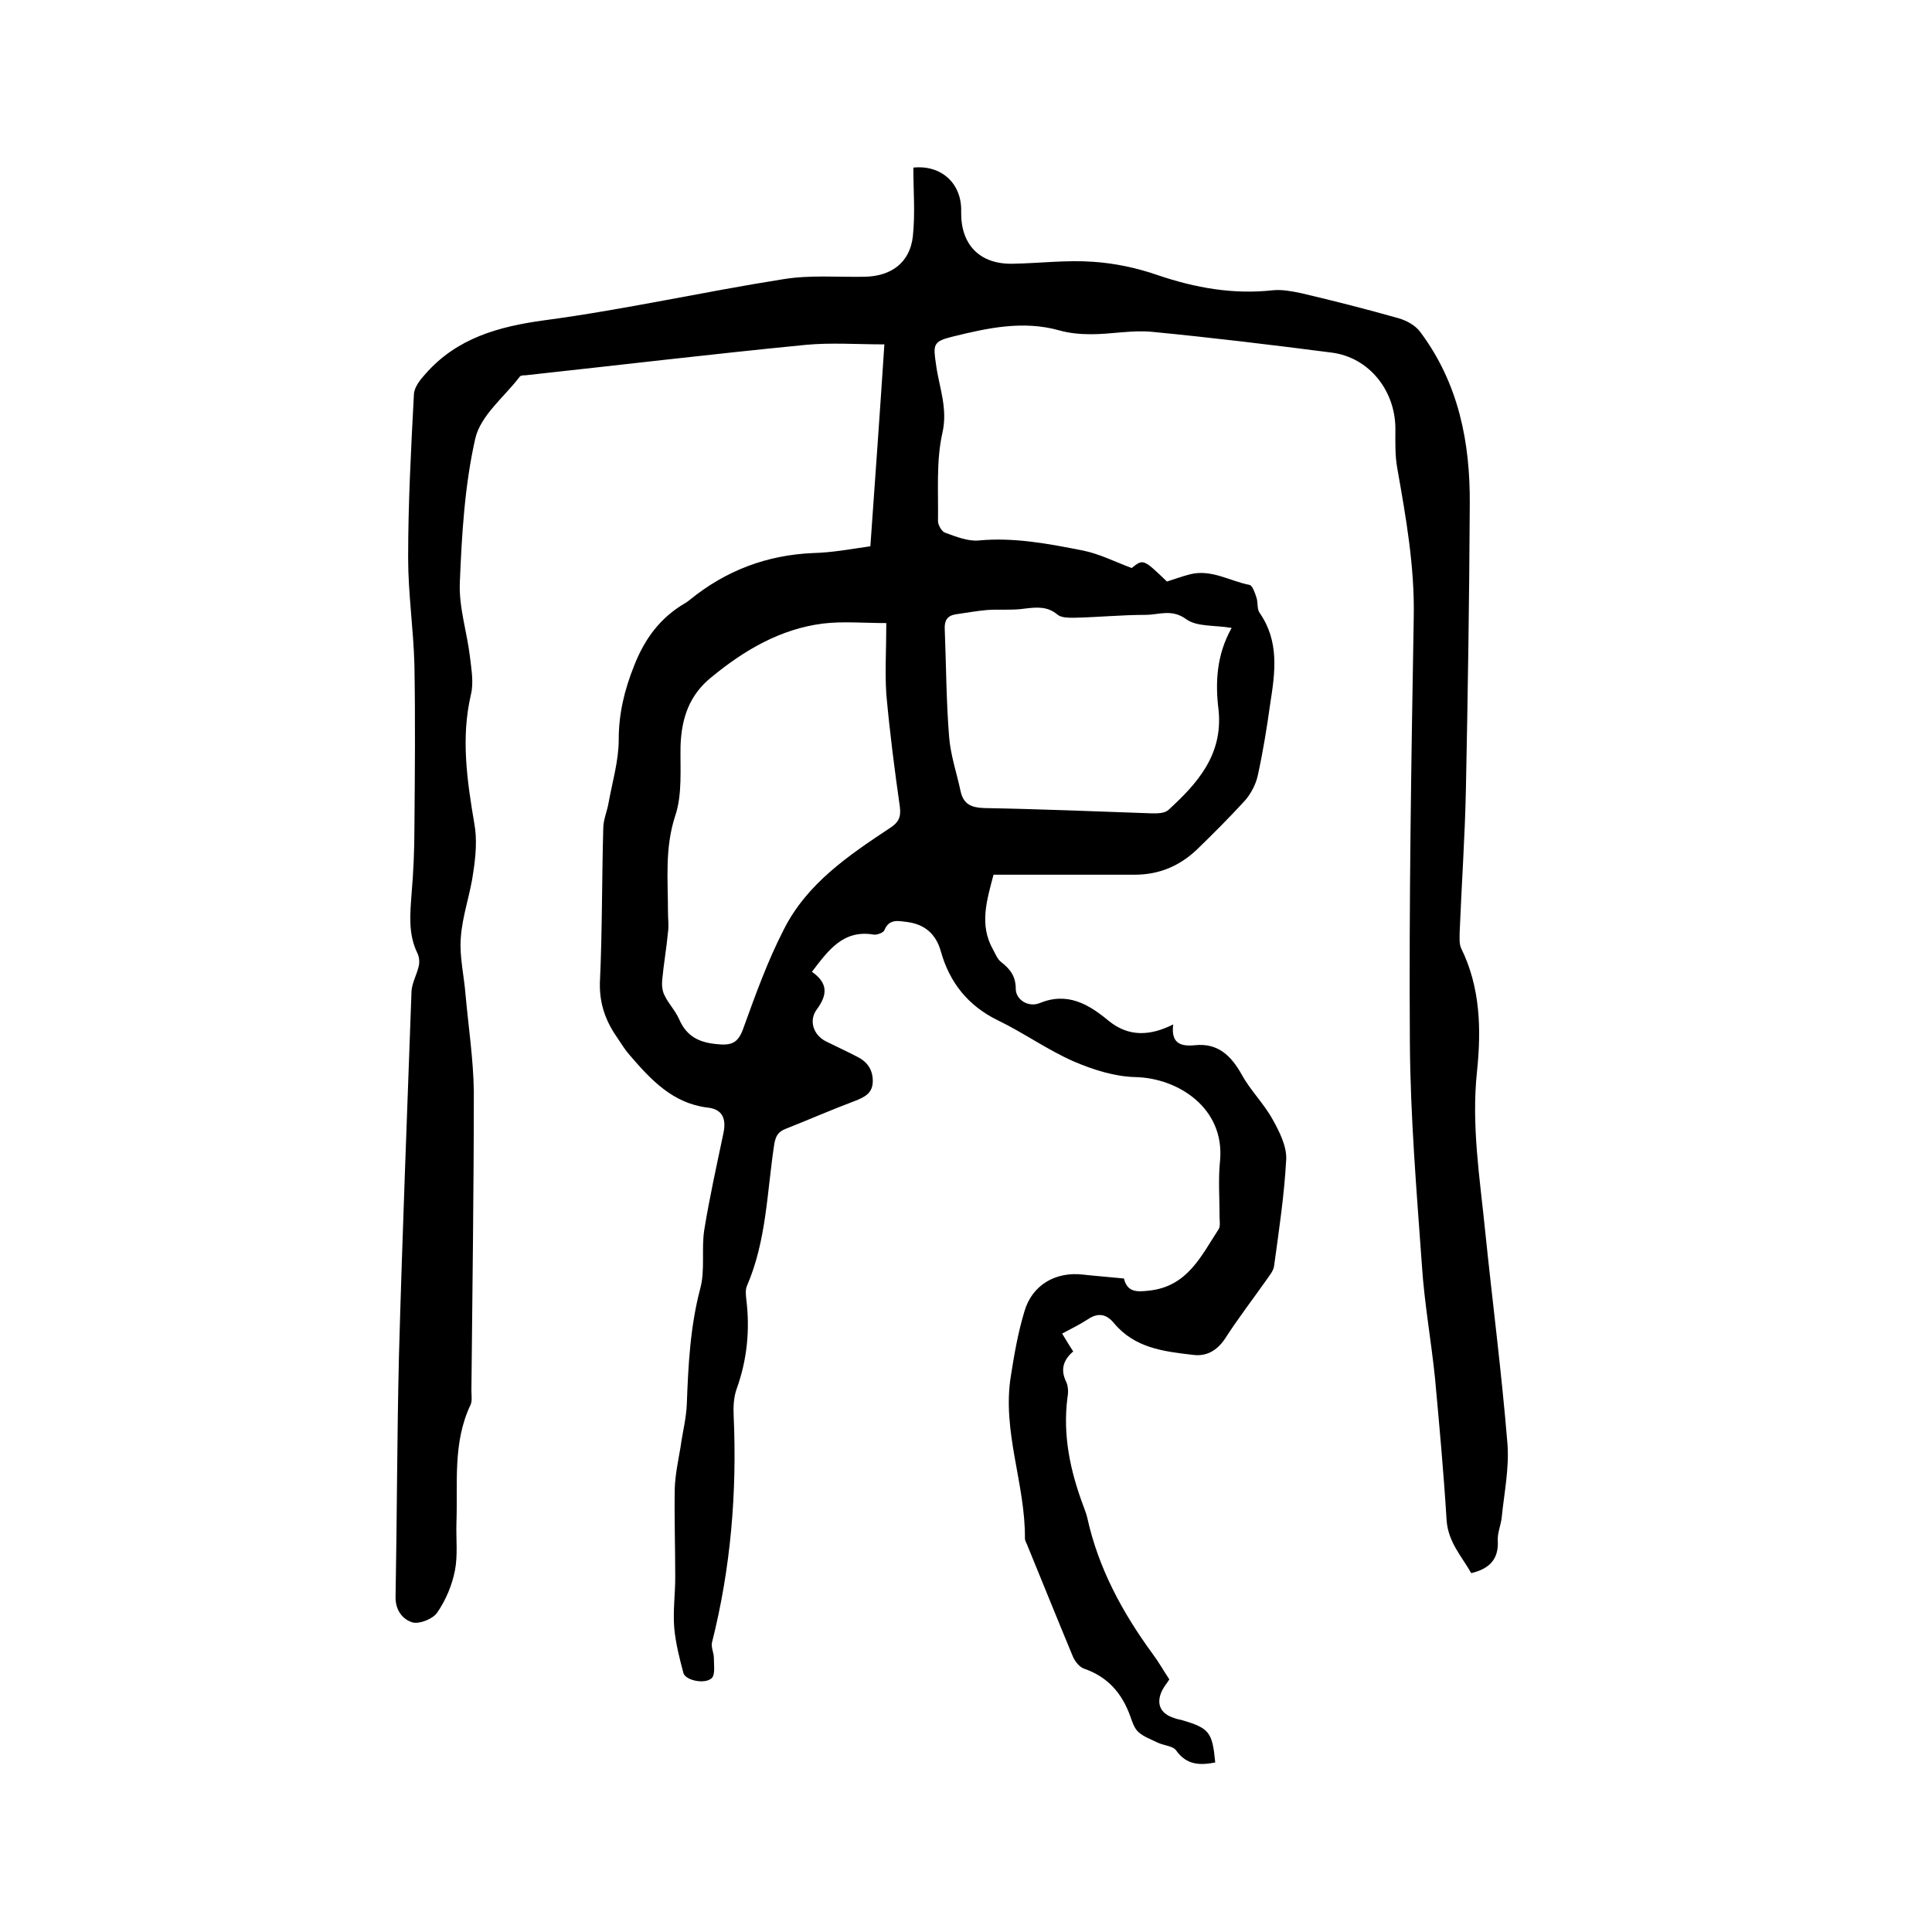
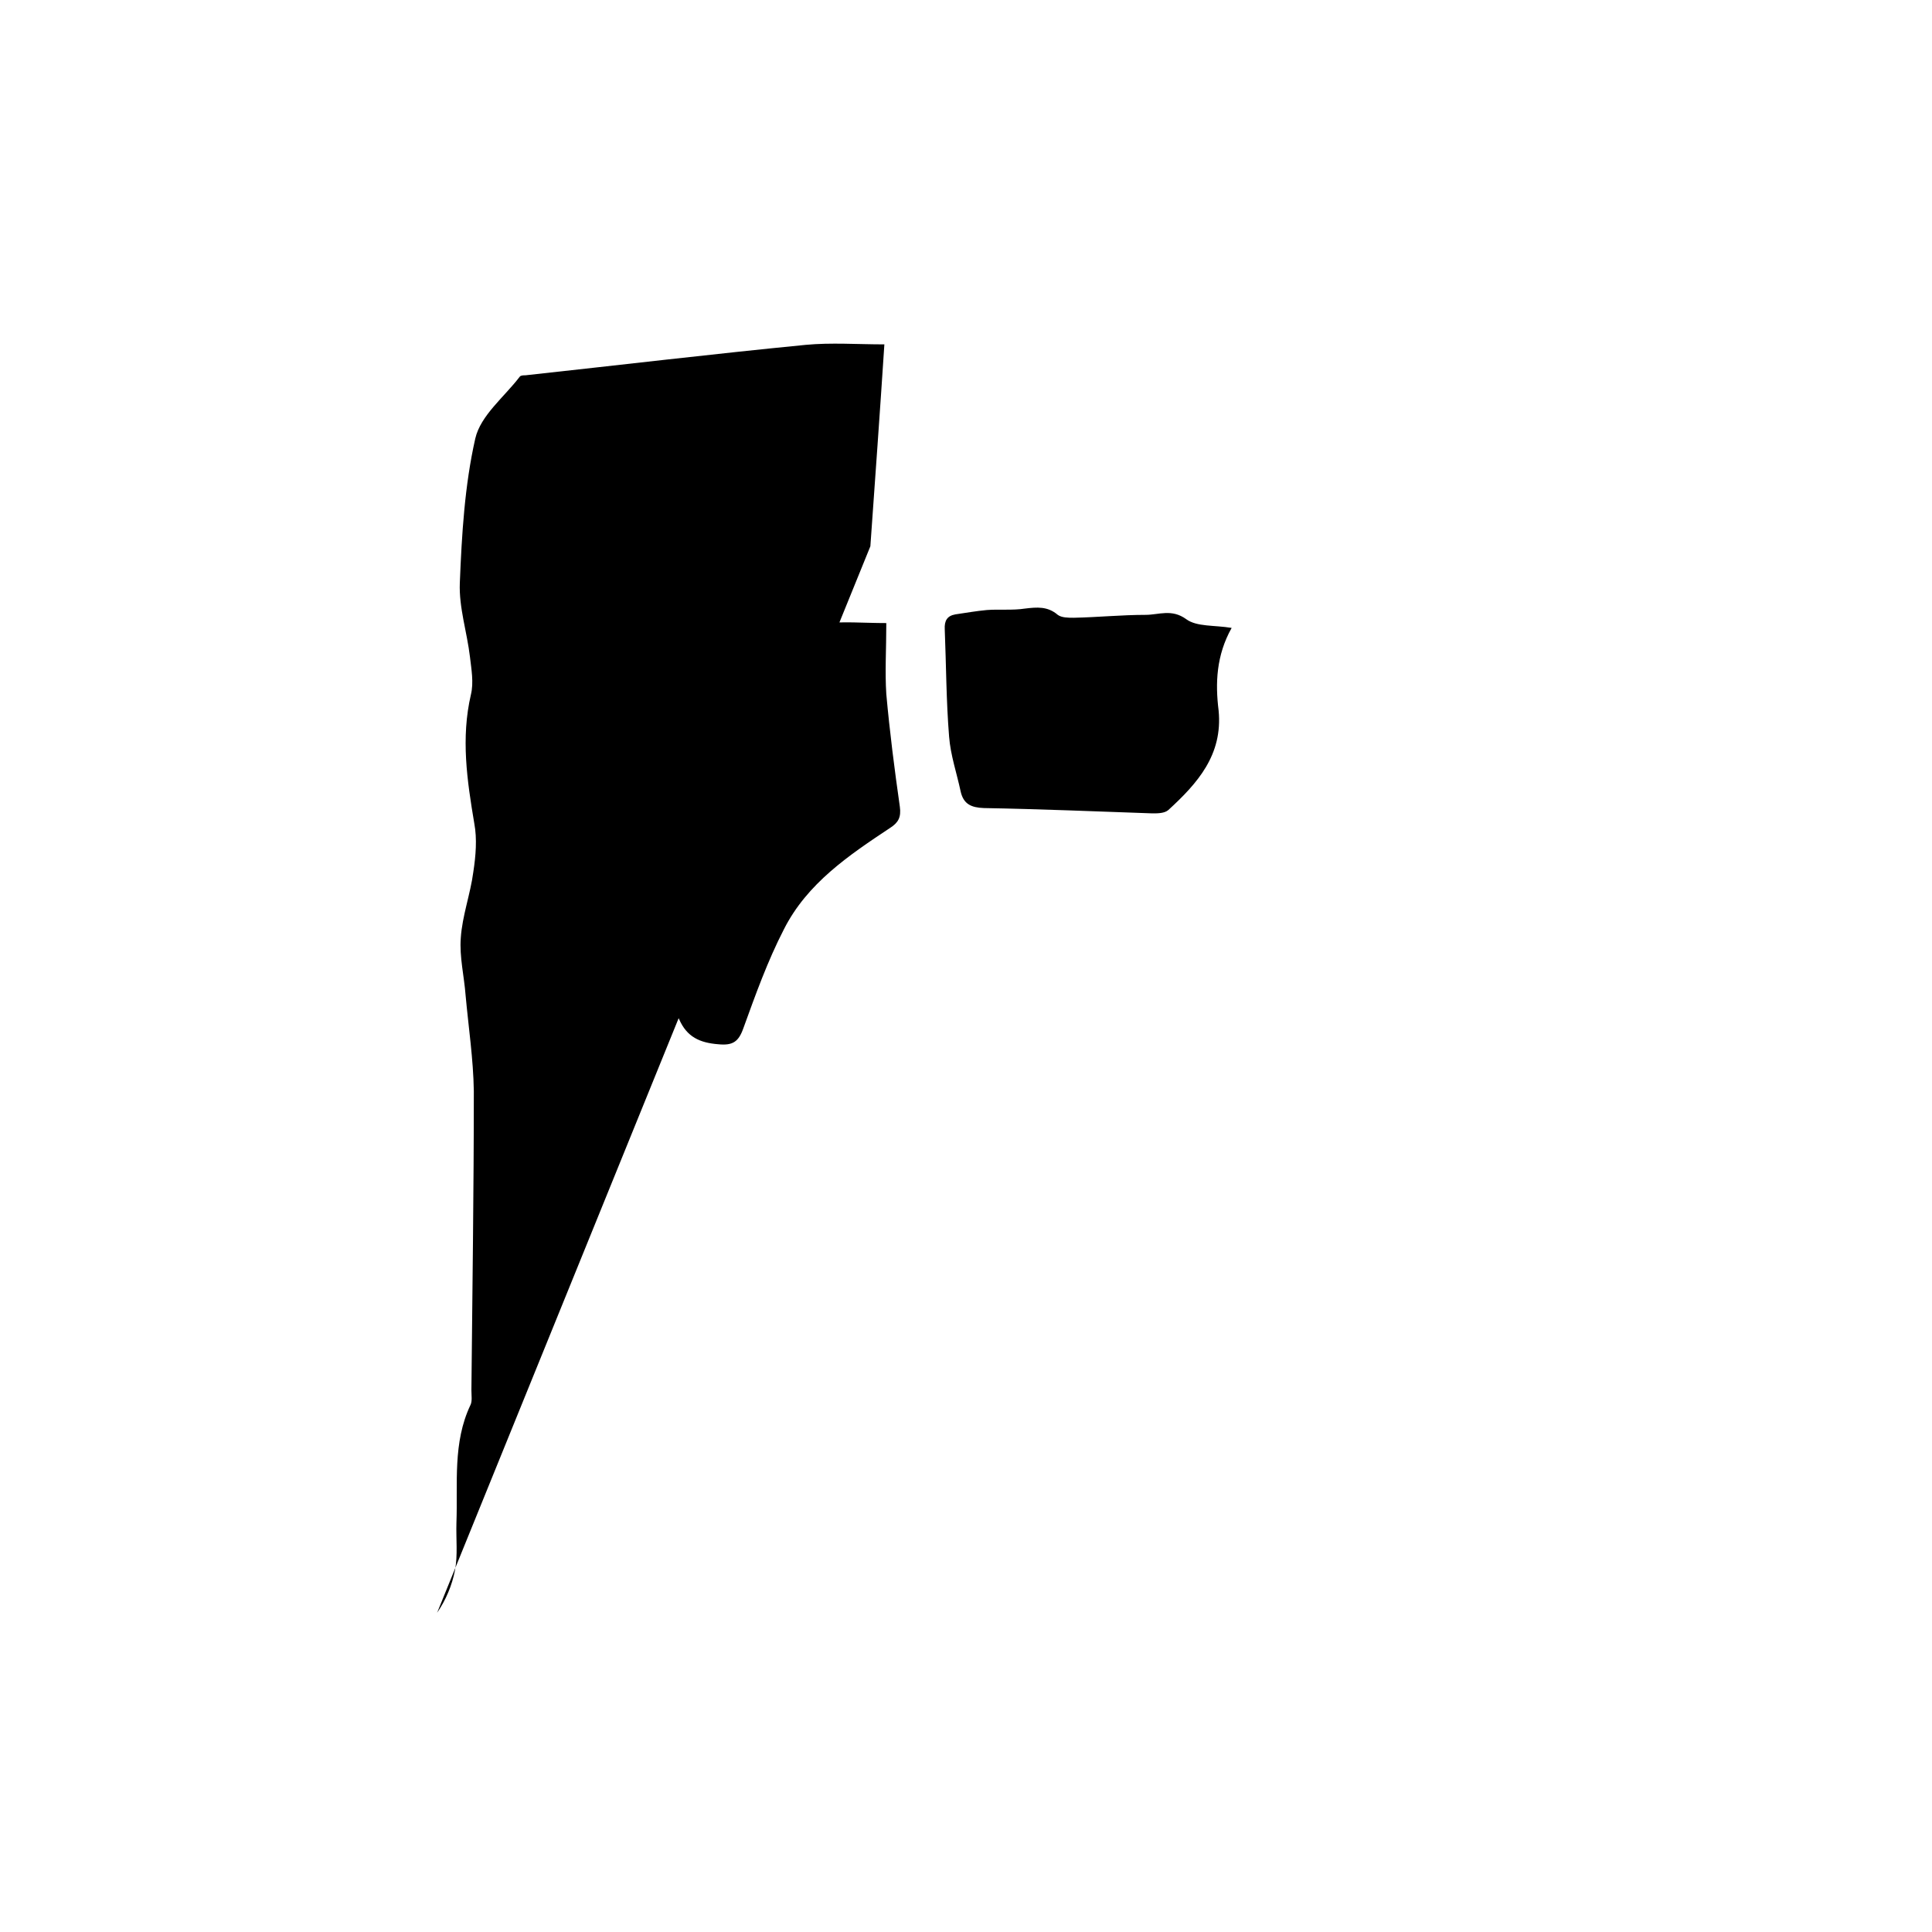
<svg xmlns="http://www.w3.org/2000/svg" enable-background="new 0 0 400 400" viewBox="0 0 400 400">
-   <path d="m180.2 113.1c1-14.1 2-28 2.9-41.8-5.6 0-11-.4-16.3.1-19.4 1.9-38.7 4.2-58 6.3-.4 0-1 0-1.2.3-3.2 4.2-8.1 8-9.2 12.8-2.2 9.7-2.8 19.9-3.2 29.9-.2 5.1 1.5 10.2 2.1 15.3.3 2.6.8 5.3.2 7.8-2.1 9-.8 17.8.7 26.7.6 3.2.3 6.7-.2 10-.6 4.6-2.3 9.1-2.6 13.7-.3 3.9.7 7.9 1 11.9.6 6.6 1.6 13.2 1.7 19.8 0 20.6-.3 41.3-.5 61.9 0 1.1.2 2.3-.2 3.1-3.7 7.8-2.6 16.2-2.9 24.4-.1 3.3.3 6.7-.3 9.8s-1.9 6.2-3.7 8.8c-.9 1.3-3.7 2.4-5.1 2-2-.6-3.6-2.5-3.5-5.4.3-16.6.3-33.2.7-49.8.7-25.2 1.7-50.4 2.6-75.5.1-1.7 1.1-3.4 1.5-5.2.2-.8.1-1.9-.3-2.7-1.9-3.9-1.5-8-1.2-12.1.4-4.6.6-9.3.6-13.9.1-11.2.2-22.4 0-33.7-.2-7.4-1.3-14.7-1.3-22.1 0-11.3.6-22.6 1.2-33.9.1-1.5 1.3-3 2.4-4.2 6.5-7.4 15.1-9.8 24.7-11.1 16.5-2.2 32.9-5.9 49.4-8.5 5.5-.9 11.2-.4 16.8-.5 5.5-.1 9.4-2.9 10-8.4.5-4.7.1-9.4.1-14.2 5.7-.6 10.1 3.2 9.9 9.2-.1 6.8 3.9 10.9 10.8 10.7 5.5-.1 11-.8 16.5-.4 4.6.3 9.2 1.3 13.5 2.8 7.7 2.6 15.5 4 23.7 3.1 1.9-.2 4 .2 5.9.6 6.8 1.6 13.5 3.3 20.2 5.2 1.7.5 3.5 1.5 4.5 2.9 7.9 10.6 10.3 22.8 10.2 35.6-.1 19.7-.4 39.4-.8 59-.2 9.9-.9 19.8-1.3 29.8 0 1-.1 2.2.3 3.1 4 8.1 4.2 16.8 3.3 25.5-1.2 11.2.6 22.2 1.7 33.2 1.5 14.6 3.4 29.2 4.6 43.9.4 5.1-.7 10.3-1.2 15.4-.2 1.6-.9 3.1-.8 4.7.2 3.8-1.7 5.8-5.5 6.7-1.9-3.4-4.8-6.4-5.1-11-.6-9.8-1.5-19.6-2.4-29.4-.8-7.8-2.2-15.5-2.7-23.2-1.1-15.4-2.4-30.8-2.5-46.3-.2-29.3.3-58.6.8-88 .2-10.5-1.6-20.6-3.4-30.8-.5-2.7-.4-5.5-.4-8.2 0-7.9-5.4-14.8-13.2-15.8-12.4-1.6-24.8-3.1-37.2-4.3-4.1-.4-8.4.5-12.6.5-2.2 0-4.5-.2-6.6-.8-7.5-2.1-14.8-.5-22.1 1.3-4.1 1-4 1.7-3.4 5.8.6 4.6 2.5 9 1.3 14.2-1.3 5.8-.8 12.1-.9 18.2 0 .8.8 2.2 1.5 2.4 2.2.8 4.7 1.8 6.9 1.6 7.4-.7 14.6.7 21.7 2.1 3.4.7 6.5 2.3 10 3.6 2.4-1.9 2.4-1.9 7.3 2.8 1.6-.5 3.2-1.1 4.8-1.5 4.4-1.1 8.2 1.4 12.3 2.2.6.1 1.1 1.6 1.4 2.5.4 1.1.1 2.5.7 3.3 4.1 5.9 3.2 12.3 2.2 18.7-.7 5-1.5 10-2.6 15-.4 1.8-1.4 3.7-2.6 5.1-3.2 3.5-6.6 6.9-10 10.2-3.6 3.4-7.8 5.2-12.9 5.2-9.7 0-19.5 0-29.2 0-1.4 5.3-3 10.4-.1 15.5.5.9.9 2 1.7 2.6 1.8 1.4 3 2.9 3 5.5 0 2.3 2.6 3.9 4.9 3 5.8-2.4 10.2.2 14.4 3.7 4.1 3.3 8.5 3.1 13.3.7-.5 3.9 1.5 4.6 4.5 4.3 4.8-.5 7.5 2.2 9.7 6.1 1.8 3.3 4.6 6 6.4 9.3 1.4 2.5 2.9 5.5 2.8 8.2-.4 7.4-1.5 14.7-2.5 22-.1 1.1-1 2.1-1.6 3-2.9 4.1-5.9 8-8.6 12.2-1.7 2.5-3.9 3.7-6.7 3.3-6-.7-12-1.4-16.3-6.6-1.5-1.8-3.2-2.2-5.3-.8-1.7 1.1-3.5 2-5.4 3 .8 1.3 1.5 2.5 2.3 3.7-2 1.7-2.7 3.7-1.5 6.2.5 1 .5 2.3.3 3.4-1 7.8.6 15.2 3.3 22.4.3.8.6 1.6.8 2.4 2.3 10.5 7.3 19.7 13.6 28.3 1.2 1.6 2.2 3.4 3.4 5.2-.5.8-1.1 1.5-1.5 2.3-1.3 2.7-.4 4.8 2.5 5.7.5.2 1 .3 1.5.4 5.8 1.7 6.4 2.5 7 8.8-3.1.6-5.9.6-8.1-2.5-.6-.9-2.5-1-3.8-1.6-1.4-.7-2.9-1.2-4-2.2-.9-.8-1.3-2.2-1.7-3.3-1.7-4.7-4.6-8.1-9.5-9.8-1-.3-2-1.6-2.4-2.6-3.2-7.7-6.3-15.4-9.5-23.2-.2-.4-.4-.8-.4-1.2.1-11.3-4.8-22.2-2.9-33.7.7-4.5 1.5-9 2.8-13.3 1.6-5.5 6.5-8.3 12.2-7.6 2.7.3 5.5.5 8.4.8.7 2.9 2.7 2.8 5.3 2.5 7.9-.9 10.7-7.2 14.3-12.7.4-.6.2-1.7.2-2.5 0-3.9-.3-7.9.1-11.7 1-10.9-8.7-17.1-17.5-17.3-4.3-.1-8.7-1.5-12.7-3.2-5.5-2.4-10.5-6-15.9-8.6-6.1-3-9.9-7.8-11.7-14.2-1-3.6-3.3-5.6-6.9-6.1-1.8-.2-3.8-.8-4.8 1.7-.2.5-1.5 1-2.2.9-6.4-1.1-9.5 3.4-12.8 7.7 3.3 2.3 3.3 4.7 1 7.8-1.7 2.3-.7 5.3 1.9 6.6 2.2 1.1 4.4 2.1 6.5 3.2 2 1 3.2 2.6 3.2 5 0 2.5-1.6 3.3-3.6 4.1-4.8 1.8-9.6 3.9-14.4 5.8-1.6.6-2.1 1.5-2.4 3.2-1.5 9.8-1.6 19.9-5.6 29.2-.4.8-.3 1.9-.2 2.8.8 6.4.2 12.6-2 18.7-.6 1.7-.7 3.7-.6 5.6.7 15.8-.6 31.5-4.5 46.9-.2 1 .4 2.1.4 3.2 0 1.4.3 3.3-.4 4.1-1.4 1.4-5.5.5-5.9-1-.8-3-1.6-6.1-1.9-9.3-.3-3.5.2-7 .2-10.5 0-6.1-.2-12.3-.1-18.4.1-2.9.7-5.7 1.2-8.6.4-3 1.2-6 1.3-9 .3-8 .7-16 2.8-23.9 1-3.8.2-8 .8-12 1.1-6.8 2.6-13.5 4-20.2.6-3-.3-4.9-3.4-5.2-7.1-.9-11.6-5.7-15.9-10.7-1-1.1-1.8-2.4-2.6-3.6-2.4-3.4-3.8-7-3.7-11.5.5-10.7.4-21.3.7-32 0-1.8.8-3.5 1.1-5.3.8-4.4 2.1-8.7 2.1-13.1 0-5.4 1.2-10.3 3.2-15.3 2.2-5.6 5.4-9.9 10.5-12.9.4-.2.7-.5 1-.7 7.5-6.1 16-9.3 25.6-9.7 3.9-.1 7.6-.8 11.8-1.4zm3.3 15.9c-4.8 0-9-.4-13.1.1-8.8 1.1-16.3 5.5-23.1 11.1-4.6 3.7-6.2 8.5-6.4 14.2-.1 4.9.4 10-1.1 14.5-2.2 6.7-1.5 13.3-1.5 20 0 1.4.2 2.8 0 4.1-.3 3.3-.9 6.6-1.2 9.9-.1 1 0 2.3.5 3.2.8 1.7 2.2 3.1 3 4.9 1.6 3.7 4.3 4.9 8.1 5.2 3 .3 4.2-.5 5.2-3.3 2.5-6.9 5-13.9 8.4-20.5 4.8-9.5 13.4-15.3 22-21 1.7-1.1 2.3-2.2 2-4.4-1.1-7.7-2.1-15.5-2.8-23.3-.3-4.6 0-9.3 0-14.7zm71.5 1c-3.6-.6-7.2-.2-9.4-1.8-3-2.2-5.7-.9-8.4-.9-5 0-9.9.5-14.9.6-1.1 0-2.5 0-3.3-.6-2.1-1.8-4.3-1.6-6.8-1.3-2.6.4-5.3.1-7.9.3-2.2.2-4.4.6-6.5.9-1.7.3-2.3 1.3-2.2 3.1.3 7.4.3 14.8.9 22.2.3 3.9 1.6 7.6 2.4 11.4.6 2.6 2.2 3.3 4.8 3.4 11.6.2 23.3.7 34.9 1.1 1.1 0 2.5 0 3.3-.7 6-5.5 11.3-11.4 10.4-20.6-.7-5.6-.5-11.4 2.7-17.1z" />
+   <path d="m180.2 113.1c1-14.1 2-28 2.9-41.8-5.6 0-11-.4-16.3.1-19.4 1.9-38.7 4.2-58 6.3-.4 0-1 0-1.2.3-3.2 4.2-8.1 8-9.2 12.8-2.2 9.7-2.8 19.9-3.2 29.9-.2 5.1 1.5 10.2 2.1 15.3.3 2.6.8 5.3.2 7.8-2.1 9-.8 17.8.7 26.7.6 3.2.3 6.7-.2 10-.6 4.6-2.3 9.1-2.6 13.7-.3 3.9.7 7.9 1 11.9.6 6.6 1.6 13.2 1.7 19.8 0 20.6-.3 41.3-.5 61.9 0 1.1.2 2.3-.2 3.1-3.7 7.8-2.6 16.2-2.9 24.4-.1 3.3.3 6.7-.3 9.8s-1.9 6.2-3.7 8.8zm3.3 15.9c-4.8 0-9-.4-13.1.1-8.8 1.1-16.3 5.5-23.1 11.1-4.6 3.7-6.2 8.5-6.4 14.2-.1 4.9.4 10-1.1 14.5-2.2 6.7-1.5 13.3-1.5 20 0 1.4.2 2.8 0 4.1-.3 3.3-.9 6.6-1.2 9.9-.1 1 0 2.3.5 3.2.8 1.7 2.2 3.1 3 4.9 1.6 3.7 4.3 4.9 8.1 5.2 3 .3 4.2-.5 5.2-3.3 2.5-6.9 5-13.9 8.4-20.5 4.8-9.5 13.4-15.3 22-21 1.7-1.1 2.3-2.2 2-4.4-1.1-7.7-2.1-15.5-2.8-23.3-.3-4.6 0-9.3 0-14.7zm71.5 1c-3.6-.6-7.2-.2-9.4-1.8-3-2.2-5.7-.9-8.4-.9-5 0-9.9.5-14.9.6-1.1 0-2.5 0-3.3-.6-2.1-1.8-4.3-1.6-6.8-1.3-2.6.4-5.3.1-7.9.3-2.2.2-4.4.6-6.5.9-1.7.3-2.3 1.3-2.2 3.1.3 7.4.3 14.8.9 22.2.3 3.9 1.6 7.6 2.4 11.4.6 2.6 2.2 3.3 4.8 3.4 11.6.2 23.3.7 34.9 1.1 1.1 0 2.5 0 3.3-.7 6-5.5 11.3-11.4 10.4-20.6-.7-5.6-.5-11.4 2.7-17.1z" />
</svg>